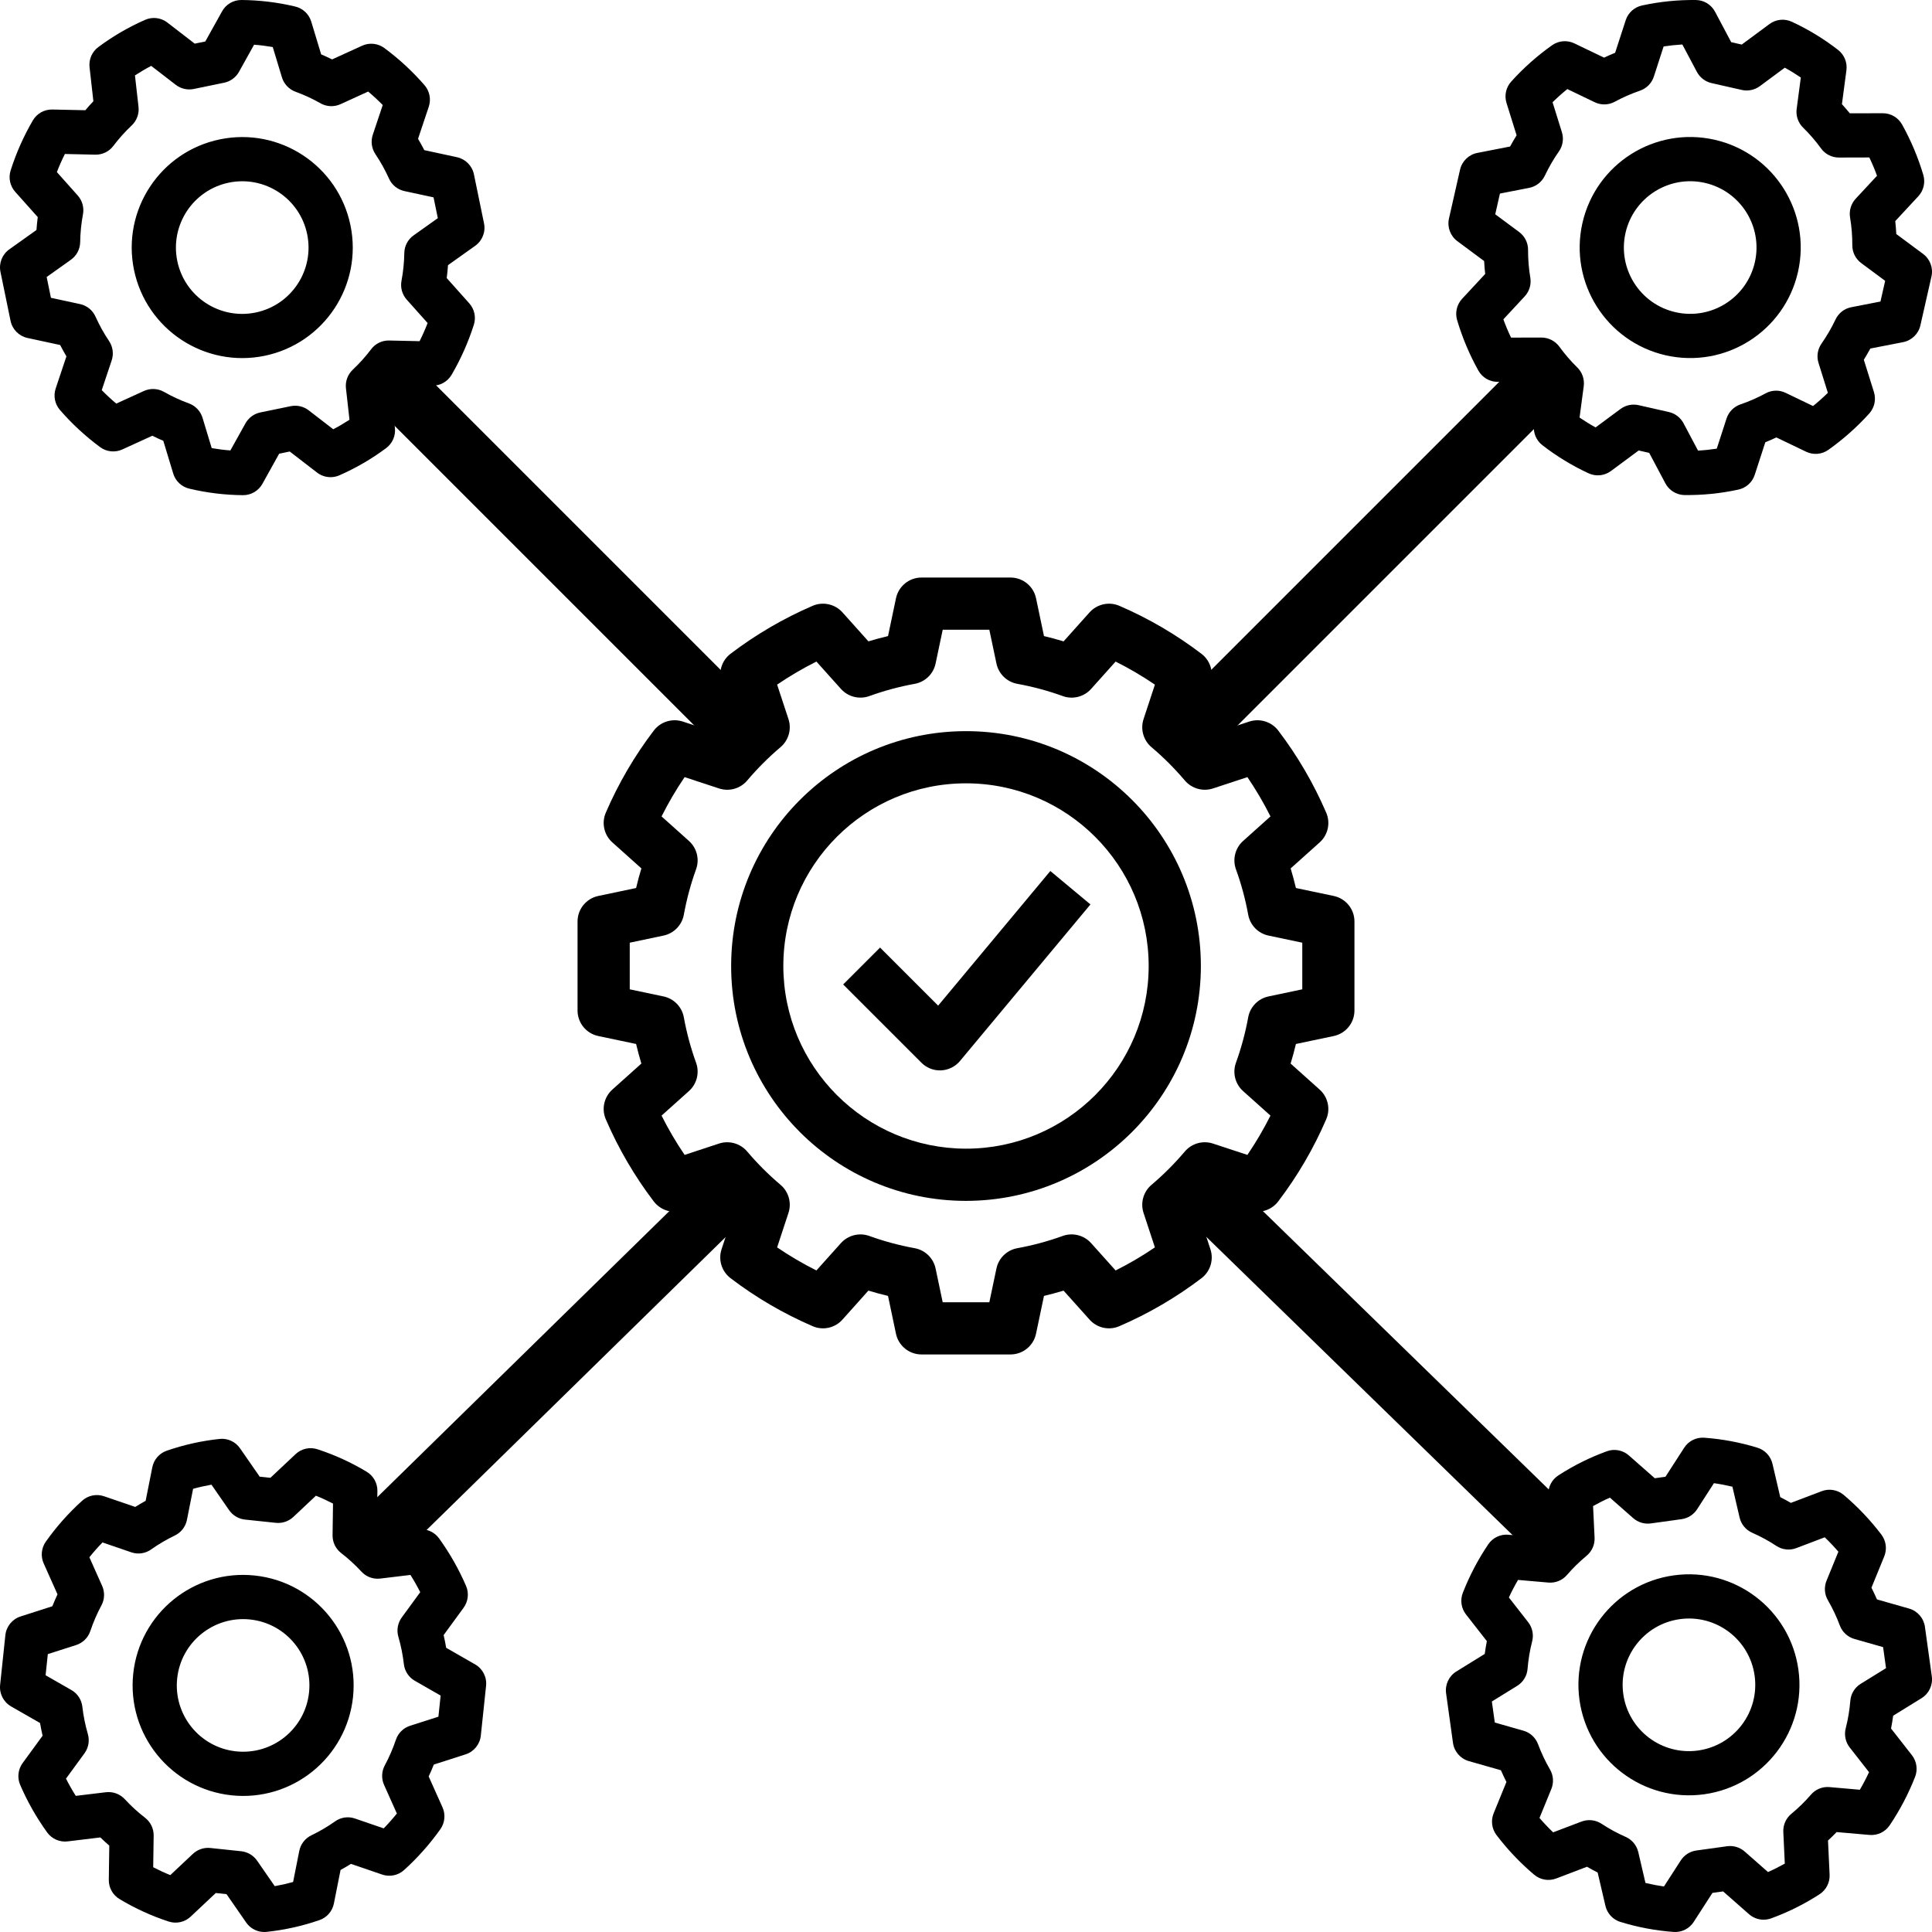
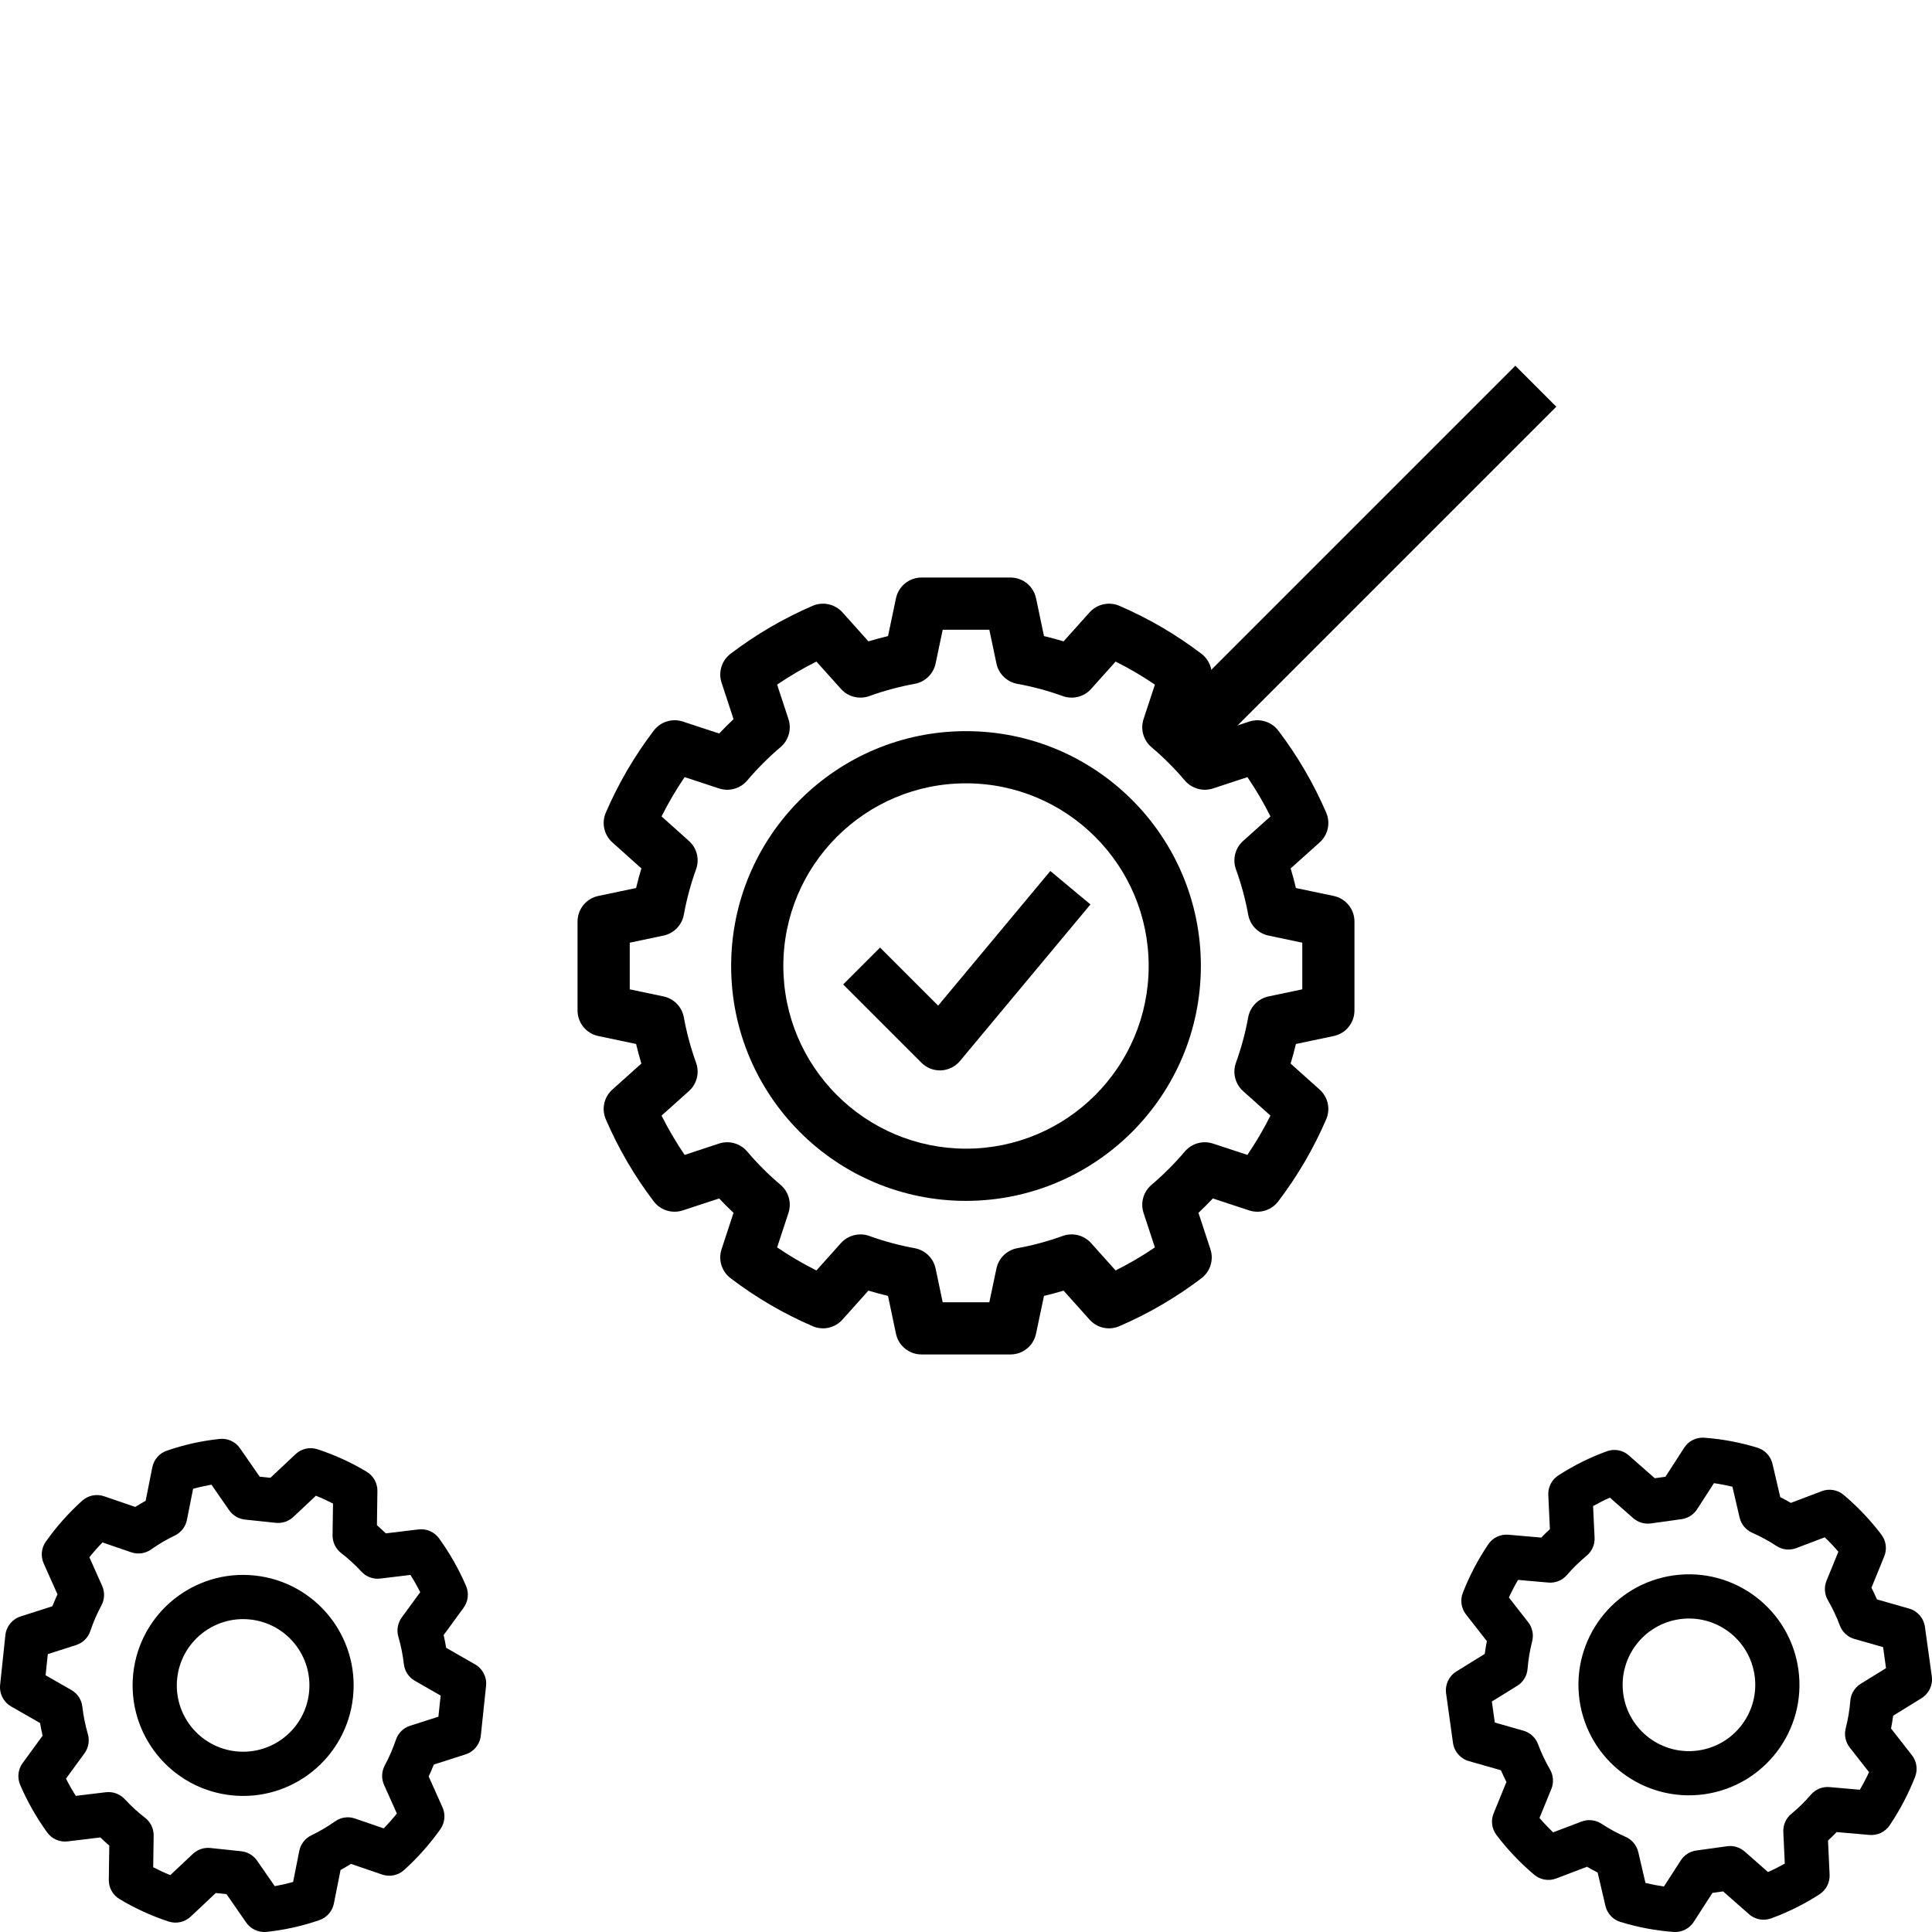
<svg xmlns="http://www.w3.org/2000/svg" version="1.1" id="Layer_1" x="0px" y="0px" width="200px" height="200px" viewBox="0 0 200 200" enable-background="new 0 0 200 200" xml:space="preserve">
  <g>
    <g>
      <g>
        <path d="M138.069,92.75l-3.915-0.823c-0.161-0.678-0.344-1.356-0.546-2.029l3.002-2.691c0.862-0.771,1.138-2.006,0.683-3.07     c-1.302-3.025-2.969-5.879-4.961-8.501c-0.698-0.922-1.904-1.299-3.004-0.941l-3.774,1.239c-0.48-0.509-0.979-1.007-1.488-1.487     l1.24-3.772c0.36-1.098-0.017-2.304-0.938-3c-2.622-1.995-5.478-3.665-8.504-4.967c-1.064-0.45-2.296-0.175-3.07,0.682     l-2.691,3.005c-0.672-0.206-1.351-0.388-2.029-0.548l-0.823-3.916c-0.263-1.25-1.364-2.145-2.643-2.145h-9.212     c-1.277,0-2.379,0.894-2.644,2.145l-0.823,3.916c-0.678,0.16-1.356,0.343-2.029,0.545l-2.69-3.002     c-0.774-0.858-2.006-1.132-3.071-0.683c-3.024,1.303-5.879,2.969-8.5,4.962c-0.924,0.696-1.303,1.903-0.942,3.002l1.24,3.775     c-0.51,0.479-1.007,0.979-1.487,1.487l-3.773-1.24c-1.098-0.355-2.3,0.021-3,0.94c-1.995,2.621-3.664,5.476-4.967,8.502     c-0.454,1.064-0.18,2.3,0.682,3.071l3.005,2.691c-0.206,0.673-0.387,1.351-0.548,2.03l-3.915,0.823     c-1.25,0.263-2.145,1.366-2.146,2.643v9.213c0,1.277,0.895,2.38,2.146,2.643l3.915,0.823c0.161,0.679,0.343,1.356,0.546,2.028     l-3.003,2.691c-0.862,0.772-1.137,2.008-0.682,3.071c1.302,3.024,2.968,5.879,4.961,8.5c0.698,0.922,1.903,1.301,3.002,0.942     l3.775-1.24c0.48,0.509,0.979,1.008,1.487,1.488l-1.239,3.772c-0.361,1.097,0.017,2.304,0.939,2.999     c2.621,1.996,5.476,3.665,8.503,4.968c1.063,0.456,2.3,0.182,3.07-0.683l2.691-3.005c0.672,0.205,1.351,0.388,2.029,0.549     l0.823,3.915c0.264,1.25,1.366,2.145,2.644,2.145h9.212c1.278,0,2.38-0.895,2.643-2.145l0.823-3.915     c0.679-0.161,1.357-0.344,2.029-0.546l2.691,3.002c0.77,0.864,2.007,1.139,3.07,0.683c3.025-1.302,5.879-2.969,8.501-4.961     c0.925-0.697,1.302-1.904,0.941-3.004l-1.24-3.774c0.509-0.48,1.008-0.979,1.488-1.488l3.772,1.24     c1.098,0.359,2.302-0.019,2.999-0.938c1.996-2.622,3.666-5.478,4.968-8.504c0.455-1.063,0.18-2.299-0.683-3.07l-3.005-2.691     c0.206-0.672,0.389-1.351,0.549-2.028l3.916-0.824c1.249-0.263,2.144-1.364,2.144-2.643v-9.213     C140.214,94.117,139.319,93.015,138.069,92.75z M134.811,102.414l-3.495,0.736c-1.075,0.227-1.907,1.081-2.103,2.164     c-0.292,1.602-0.717,3.177-1.27,4.708c-0.372,1.036-0.078,2.192,0.742,2.927l2.833,2.538c-0.705,1.407-1.503,2.766-2.388,4.067     l-3.569-1.174c-1.046-0.342-2.194-0.017-2.906,0.82c-1.055,1.247-2.211,2.403-3.457,3.458c-0.837,0.713-1.16,1.86-0.817,2.905     l1.174,3.566c-1.302,0.887-2.66,1.684-4.067,2.388l-2.541-2.833c-0.736-0.818-1.893-1.11-2.928-0.742     c-1.53,0.554-3.104,0.979-4.704,1.27c-1.082,0.195-1.938,1.027-2.164,2.103l-0.735,3.496h-4.828l-0.736-3.496     c-0.226-1.075-1.082-1.907-2.163-2.103c-1.602-0.292-3.177-0.716-4.709-1.27h0c-1.036-0.365-2.189-0.073-2.926,0.742     l-2.538,2.833c-1.408-0.705-2.767-1.503-4.068-2.388l1.174-3.569c0.344-1.046,0.019-2.195-0.82-2.906     c-1.247-1.055-2.403-2.211-3.458-3.456c-0.714-0.835-1.86-1.159-2.905-0.818l-3.566,1.174c-0.886-1.302-1.684-2.66-2.388-4.067     l2.834-2.541c0.82-0.733,1.113-1.893,0.741-2.928c-0.554-1.53-0.978-3.104-1.269-4.704c-0.196-1.082-1.027-1.938-2.103-2.163     l-3.496-0.736v-4.828l3.496-0.736c1.076-0.226,1.907-1.081,2.103-2.163c0.292-1.602,0.716-3.177,1.269-4.709     c0.372-1.035,0.079-2.192-0.741-2.925l-2.834-2.538c0.705-1.408,1.503-2.767,2.388-4.068l3.569,1.175     c1.046,0.341,2.195,0.017,2.907-0.821c1.054-1.247,2.21-2.403,3.455-3.458c0.837-0.712,1.161-1.86,0.818-2.904l-1.174-3.567     c1.301-0.886,2.66-1.683,4.068-2.387l2.541,2.833c0.734,0.818,1.892,1.111,2.928,0.742c1.53-0.554,3.104-0.979,4.704-1.27     c1.081-0.195,1.938-1.027,2.164-2.103l0.736-3.496h4.827l0.736,3.496c0.227,1.076,1.081,1.908,2.164,2.103     c1.602,0.292,3.177,0.716,4.708,1.27c1.035,0.37,2.191,0.077,2.926-0.742l2.538-2.833c1.407,0.705,2.767,1.502,4.068,2.387     l-1.175,3.569c-0.343,1.046-0.019,2.195,0.821,2.907c1.246,1.055,2.403,2.21,3.458,3.456c0.715,0.833,1.86,1.156,2.904,0.817     l3.567-1.174c0.886,1.302,1.683,2.661,2.388,4.068l-2.834,2.541c-0.82,0.734-1.113,1.893-0.742,2.928     c0.555,1.53,0.979,3.104,1.27,4.704c0.195,1.081,1.027,1.938,2.104,2.163l3.495,0.736V102.414z" />
      </g>
    </g>
    <g>
      <g>
        <path d="M100.001,75.688c-13.428,0-24.313,10.884-24.313,24.313c0,13.428,10.885,24.313,24.313,24.313     c13.422-0.014,24.299-10.892,24.313-24.313C124.313,86.572,113.429,75.688,100.001,75.688z M100.001,118.91     c-10.438-0.013-18.898-8.471-18.911-18.909c0-10.445,8.467-18.911,18.911-18.911c10.443,0,18.909,8.466,18.909,18.911     C118.91,110.444,110.444,118.91,100.001,118.91z" />
      </g>
    </g>
    <g>
      <g>
        <path d="M108.729,90.166l-11.613,13.937l-6.012-6.012l-3.82,3.82l8.105,8.104c0.505,0.508,1.193,0.793,1.91,0.792     c0.04,0,0.081,0,0.121-0.003c0.759-0.034,1.469-0.385,1.955-0.968l13.508-16.209L108.729,90.166z" />
      </g>
    </g>
  </g>
-   <path d="M199.074,26.283l-2.772-2.058c-0.022-0.458-0.06-0.901-0.107-1.336l2.388-2.571c0.549-0.593,0.745-1.431,0.518-2.205  c-0.54-1.814-1.274-3.563-2.195-5.215c-0.403-0.729-1.171-1.18-2.004-1.175l-3.411,0.006c-0.263-0.321-0.534-0.636-0.816-0.946  l0.465-3.51c0.107-0.81-0.225-1.615-0.874-2.113c-1.478-1.146-3.082-2.123-4.781-2.909c-0.757-0.35-1.645-0.258-2.313,0.241  l-2.868,2.122l-1.089-0.247l-1.674-3.151c-0.389-0.738-1.15-1.205-1.982-1.214c-1.872-0.023-3.742,0.166-5.57,0.564  c-0.801,0.169-1.446,0.754-1.698,1.531l-1.094,3.368c-0.389,0.157-0.769,0.324-1.144,0.502l-3.075-1.476  c-0.75-0.362-1.638-0.287-2.314,0.197c-1.544,1.095-2.962,2.356-4.228,3.762c-0.54,0.601-0.723,1.441-0.482,2.211l1.045,3.345  c-0.23,0.372-0.455,0.759-0.675,1.162l-3.388,0.662c-0.891,0.173-1.594,0.856-1.794,1.741l-1.145,5.052  c-0.2,0.884,0.141,1.804,0.869,2.344l2.771,2.057c0.023,0.459,0.061,0.903,0.108,1.338l-2.388,2.57  c-0.548,0.593-0.746,1.43-0.517,2.206c0.539,1.813,1.273,3.561,2.195,5.215c0.402,0.729,1.172,1.181,2.006,1.176l3.407-0.01  c0.261,0.322,0.535,0.64,0.817,0.948l-0.465,3.51c-0.108,0.81,0.224,1.615,0.871,2.113c1.48,1.147,3.085,2.123,4.782,2.909  c0.759,0.349,1.646,0.257,2.315-0.241l2.868-2.123l1.089,0.247l1.674,3.151c0.312,0.589,0.864,1.012,1.516,1.159  c0.152,0.035,0.31,0.054,0.468,0.056c1.872,0.022,3.741-0.166,5.569-0.564c0.799-0.17,1.446-0.753,1.698-1.531l1.094-3.368  c0.388-0.156,0.769-0.324,1.144-0.501l3.075,1.477c0.75,0.362,1.638,0.287,2.315-0.197c1.541-1.095,2.961-2.357,4.229-3.759  c0.538-0.602,0.723-1.443,0.483-2.214l-1.047-3.348c0.23-0.373,0.454-0.757,0.673-1.161l3.388-0.661  c0.891-0.173,1.596-0.856,1.794-1.741l1.145-5.052C200.145,27.742,199.803,26.823,199.074,26.283z M194.665,31.214l-3.021,0.589  c-0.712,0.137-1.314,0.604-1.626,1.259c-0.413,0.872-0.898,1.709-1.451,2.5c-0.412,0.583-0.529,1.324-0.316,2.006l0.969,3.097  c-0.486,0.477-0.997,0.932-1.533,1.367l-2.834-1.362c-0.664-0.322-1.442-0.303-2.088,0.055c-0.833,0.453-1.702,0.833-2.6,1.14  c-0.68,0.234-1.211,0.774-1.434,1.458l-1.012,3.121c-0.653,0.099-1.301,0.168-1.938,0.203l-1.506-2.837  c-0.313-0.587-0.866-1.011-1.516-1.158l-3.133-0.71c-0.65-0.147-1.332-0.003-1.868,0.392l-2.582,1.911  c-0.559-0.306-1.114-0.647-1.66-1.018l0.432-3.251c0.094-0.714-0.153-1.43-0.666-1.935c-0.677-0.662-1.297-1.381-1.852-2.147  c-0.434-0.598-1.126-0.951-1.863-0.952l-3.143,0.007c-0.298-0.619-0.563-1.252-0.796-1.892l2.209-2.377  c0.484-0.524,0.699-1.242,0.579-1.946c-0.159-0.952-0.236-1.917-0.232-2.882c0.001-0.725-0.341-1.406-0.925-1.836l-2.472-1.834  l0.485-2.145l3.021-0.589c0.711-0.137,1.313-0.604,1.625-1.257c0.414-0.875,0.899-1.713,1.453-2.506  c0.411-0.582,0.528-1.322,0.315-2.003l-0.965-3.097c0.481-0.475,0.993-0.931,1.529-1.365l2.834,1.362  c0.664,0.32,1.441,0.3,2.086-0.054c0.833-0.453,1.702-0.834,2.6-1.141c0.682-0.234,1.212-0.773,1.436-1.458l1.011-3.121  c0.653-0.1,1.301-0.168,1.939-0.203l1.506,2.837c0.313,0.588,0.865,1.011,1.516,1.159l3.133,0.71  c0.65,0.146,1.331,0.003,1.868-0.393l2.581-1.911c0.56,0.306,1.115,0.647,1.66,1.018l-0.43,3.252  c-0.095,0.713,0.151,1.43,0.665,1.934c0.678,0.663,1.298,1.382,1.854,2.149c0.43,0.599,1.123,0.952,1.859,0.948l3.145-0.008  c0.296,0.622,0.562,1.253,0.795,1.895l-2.209,2.377c-0.485,0.524-0.699,1.243-0.58,1.947c0.159,0.952,0.236,1.917,0.232,2.882  c0,0.724,0.343,1.406,0.926,1.836l2.473,1.834L194.665,31.214z M177.496,14.467c-6.161-1.396-12.289,2.468-13.686,8.63  c-1.388,6.161,2.473,12.282,8.631,13.685c6.161,1.396,12.289-2.468,13.686-8.63C187.522,21.99,183.657,15.863,177.496,14.467z   M173.451,32.319c-3.697-0.837-6.015-4.513-5.178-8.211c0.842-3.694,4.516-6.012,8.211-5.178c3.698,0.838,6.016,4.514,5.18,8.211  C180.826,30.839,177.149,33.157,173.451,32.319z" />
  <path d="M197.624,166.517l-3.321-0.946c-0.183-0.42-0.373-0.822-0.571-1.212l1.326-3.248c0.304-0.749,0.191-1.602-0.295-2.247  c-1.146-1.506-2.45-2.881-3.896-4.104c-0.635-0.539-1.513-0.69-2.29-0.392l-3.189,1.21c-0.357-0.207-0.724-0.406-1.097-0.597  l-0.805-3.447c-0.186-0.796-0.781-1.432-1.563-1.669c-1.788-0.551-3.634-0.898-5.501-1.033c-0.832-0.06-1.63,0.339-2.08,1.043  l-1.934,2.998l-1.106,0.153l-2.678-2.356c-0.624-0.555-1.502-0.723-2.284-0.436c-1.76,0.639-3.441,1.476-5.012,2.493  c-0.689,0.442-1.087,1.217-1.049,2.032l0.166,3.536c-0.307,0.285-0.605,0.575-0.893,0.874l-3.398-0.295  c-0.829-0.074-1.633,0.31-2.096,1.002c-1.058,1.57-1.938,3.25-2.626,5.012c-0.294,0.753-0.168,1.604,0.329,2.24l2.158,2.761  c-0.084,0.429-0.156,0.871-0.22,1.325l-2.937,1.816c-0.771,0.476-1.188,1.363-1.063,2.262l0.713,5.13  c0.125,0.898,0.769,1.639,1.641,1.887l3.32,0.945c0.184,0.421,0.375,0.823,0.573,1.214l-1.326,3.247  c-0.304,0.748-0.193,1.602,0.295,2.247c1.145,1.505,2.449,2.881,3.896,4.104c0.634,0.539,1.514,0.69,2.292,0.392l3.184-1.213  c0.358,0.21,0.727,0.41,1.101,0.599l0.805,3.448c0.185,0.796,0.779,1.432,1.562,1.669c1.789,0.551,3.635,0.897,5.501,1.033  c0.833,0.059,1.63-0.341,2.081-1.043l1.934-2.999l1.106-0.153l2.678,2.357c0.5,0.441,1.167,0.642,1.828,0.549  c0.155-0.021,0.309-0.059,0.457-0.113c1.76-0.64,3.441-1.476,5.011-2.493c0.688-0.442,1.087-1.217,1.049-2.032l-0.166-3.537  c0.308-0.283,0.605-0.575,0.893-0.874l3.398,0.296c0.83,0.074,1.633-0.31,2.097-1.002c1.056-1.568,1.938-3.25,2.628-5.011  c0.292-0.753,0.168-1.604-0.329-2.241l-2.161-2.763c0.084-0.43,0.158-0.869,0.219-1.324l2.938-1.815  c0.771-0.476,1.189-1.364,1.063-2.262l-0.713-5.13C199.141,167.504,198.496,166.765,197.624,166.517z M195.241,172.688l-2.62,1.618  c-0.617,0.38-1.016,1.029-1.076,1.752c-0.078,0.961-0.236,1.916-0.476,2.851c-0.179,0.691-0.027,1.426,0.413,1.989l1.999,2.556  c-0.286,0.617-0.604,1.225-0.951,1.82L189.397,185c-0.734-0.068-1.456,0.226-1.933,0.788c-0.62,0.717-1.299,1.38-2.03,1.983  c-0.554,0.46-0.859,1.152-0.826,1.871l0.154,3.276c-0.575,0.324-1.157,0.617-1.741,0.874l-2.41-2.121  c-0.501-0.439-1.168-0.641-1.827-0.549l-3.183,0.442c-0.66,0.092-1.246,0.467-1.608,1.026l-1.741,2.698  c-0.631-0.089-1.271-0.211-1.913-0.365l-0.744-3.195c-0.165-0.7-0.648-1.283-1.306-1.574c-0.867-0.38-1.701-0.834-2.492-1.355  c-0.616-0.406-1.389-0.492-2.079-0.232l-2.938,1.116c-0.497-0.474-0.968-0.973-1.412-1.488l1.228-3.005  c0.268-0.661,0.215-1.409-0.146-2.025c-0.485-0.835-0.898-1.71-1.235-2.613c-0.255-0.679-0.815-1.195-1.514-1.392l-2.96-0.843  l-0.304-2.179l2.619-1.618c0.617-0.38,1.017-1.029,1.076-1.751c0.078-0.964,0.236-1.92,0.475-2.856  c0.18-0.69,0.027-1.425-0.412-1.987l-1.997-2.556c0.283-0.614,0.602-1.223,0.949-1.817l3.133,0.273  c0.734,0.066,1.454-0.228,1.933-0.787c0.619-0.718,1.298-1.381,2.028-1.985c0.556-0.459,0.861-1.151,0.829-1.87l-0.156-3.276  c0.575-0.323,1.157-0.616,1.742-0.874l2.41,2.122c0.501,0.438,1.168,0.64,1.828,0.548l3.182-0.442  c0.66-0.092,1.247-0.467,1.608-1.026l1.741-2.698c0.631,0.088,1.271,0.211,1.913,0.365l0.745,3.195  c0.164,0.7,0.647,1.283,1.305,1.573c0.869,0.382,1.703,0.835,2.495,1.356c0.612,0.408,1.386,0.494,2.074,0.23l2.939-1.117  c0.497,0.477,0.968,0.975,1.412,1.491l-1.228,3.004c-0.269,0.662-0.215,1.41,0.146,2.026c0.485,0.835,0.897,1.71,1.235,2.614  c0.255,0.678,0.816,1.194,1.514,1.391l2.962,0.843L195.241,172.688z M173.264,163.082c-6.257,0.869-10.626,6.648-9.756,12.906  c0.877,6.254,6.65,10.618,12.906,9.756c6.258-0.869,10.626-6.648,9.756-12.906C185.301,166.58,179.521,162.212,173.264,163.082z   M175.784,181.212c-3.755,0.522-7.222-2.099-7.744-5.854c-0.518-3.754,2.102-7.219,5.854-7.744c3.756-0.522,7.223,2.099,7.744,5.854  C182.16,177.223,179.539,180.69,175.784,181.212z" />
  <path d="M49.183,172.297l-2.996-1.718c-0.076-0.452-0.165-0.889-0.263-1.314l2.069-2.834c0.476-0.653,0.572-1.508,0.255-2.251  c-0.749-1.737-1.685-3.387-2.792-4.921c-0.486-0.677-1.302-1.035-2.129-0.933l-3.386,0.407c-0.298-0.287-0.605-0.568-0.922-0.844  l0.049-3.54c0.012-0.816-0.413-1.577-1.115-1.996c-1.603-0.965-3.311-1.746-5.091-2.326c-0.793-0.259-1.664-0.064-2.27,0.511  l-2.599,2.443l-1.111-0.117l-2.032-2.932c-0.473-0.688-1.284-1.063-2.112-0.974c-1.862,0.196-3.696,0.604-5.465,1.214  c-0.775,0.263-1.348,0.919-1.507,1.72l-0.69,3.473c-0.367,0.202-0.726,0.412-1.077,0.632l-3.227-1.104  c-0.787-0.271-1.66-0.093-2.275,0.468c-1.405,1.269-2.664,2.688-3.756,4.231c-0.466,0.66-0.548,1.517-0.22,2.254l1.43,3.199  c-0.185,0.396-0.362,0.808-0.533,1.233l-3.287,1.056c-0.864,0.276-1.482,1.037-1.577,1.938l-0.543,5.151  c-0.095,0.901,0.351,1.775,1.138,2.226l2.995,1.717c0.077,0.453,0.166,0.89,0.264,1.316l-2.069,2.833  c-0.474,0.653-0.572,1.508-0.254,2.251c0.748,1.736,1.684,3.387,2.792,4.921c0.485,0.677,1.303,1.035,2.13,0.933l3.382-0.41  c0.297,0.29,0.606,0.572,0.923,0.846l-0.05,3.541c-0.012,0.816,0.412,1.577,1.114,1.996c1.604,0.965,3.312,1.745,5.091,2.326  c0.794,0.258,1.664,0.062,2.27-0.511l2.599-2.444l1.111,0.117l2.032,2.933c0.379,0.549,0.978,0.903,1.642,0.973  c0.156,0.018,0.314,0.018,0.471,0.001c1.862-0.197,3.695-0.604,5.464-1.214c0.774-0.264,1.348-0.919,1.507-1.72l0.69-3.474  c0.367-0.2,0.726-0.412,1.077-0.632l3.227,1.104c0.787,0.271,1.66,0.093,2.276-0.468c1.402-1.268,2.663-2.688,3.757-4.229  c0.464-0.661,0.549-1.518,0.22-2.255l-1.433-3.202c0.186-0.397,0.363-0.806,0.532-1.232l3.288-1.055  c0.864-0.276,1.483-1.038,1.577-1.939l0.543-5.15C50.417,173.62,49.97,172.747,49.183,172.297z M45.384,177.712l-2.932,0.939  c-0.691,0.22-1.234,0.755-1.467,1.441c-0.308,0.914-0.691,1.803-1.148,2.652c-0.34,0.628-0.37,1.377-0.079,2.029l1.326,2.962  c-0.427,0.531-0.881,1.044-1.362,1.538l-2.975-1.02c-0.696-0.243-1.467-0.132-2.065,0.299c-0.774,0.547-1.593,1.027-2.448,1.438  c-0.648,0.313-1.112,0.91-1.253,1.616l-0.639,3.218c-0.636,0.175-1.272,0.319-1.9,0.429l-1.829-2.64  c-0.38-0.547-0.979-0.902-1.642-0.973l-3.195-0.337c-0.662-0.07-1.322,0.153-1.808,0.608l-2.339,2.2  c-0.591-0.238-1.183-0.512-1.769-0.815l0.047-3.28c0.008-0.72-0.32-1.401-0.889-1.843c-0.75-0.577-1.45-1.219-2.092-1.915  c-0.5-0.543-1.229-0.813-1.962-0.727l-3.12,0.376c-0.368-0.58-0.705-1.177-1.012-1.785l1.914-2.62  c0.419-0.577,0.548-1.315,0.347-2.001c-0.27-0.927-0.46-1.876-0.569-2.834c-0.084-0.72-0.504-1.356-1.134-1.715l-2.67-1.531  l0.23-2.187l2.931-0.94c0.691-0.22,1.234-0.755,1.467-1.44c0.308-0.917,0.691-1.807,1.148-2.658c0.34-0.627,0.369-1.376,0.078-2.027  l-1.322-2.962c0.423-0.528,0.877-1.042,1.359-1.535l2.975,1.02c0.696,0.241,1.465,0.13,2.065-0.298  c0.773-0.548,1.592-1.028,2.446-1.439c0.65-0.312,1.113-0.909,1.254-1.615l0.638-3.218c0.636-0.176,1.272-0.319,1.901-0.429  l1.829,2.64c0.38,0.547,0.979,0.902,1.642,0.973l3.195,0.337c0.663,0.07,1.322-0.153,1.809-0.608l2.339-2.2  c0.591,0.237,1.183,0.512,1.769,0.815l-0.046,3.28c-0.009,0.72,0.32,1.401,0.888,1.842c0.751,0.579,1.451,1.22,2.094,1.917  c0.497,0.544,1.227,0.813,1.958,0.724l3.122-0.377c0.368,0.583,0.705,1.179,1.012,1.787l-1.914,2.62  c-0.42,0.578-0.548,1.316-0.347,2.002c0.27,0.927,0.459,1.876,0.569,2.835c0.084,0.719,0.505,1.355,1.134,1.714l2.671,1.531  L45.384,177.712z M26.367,163.097c-6.282-0.663-11.915,3.894-12.577,10.177c-0.655,6.281,3.898,11.907,10.178,12.577  c6.282,0.663,11.915-3.894,12.577-10.177C37.207,169.39,32.649,163.759,26.367,163.097z M24.447,181.3  c-3.77-0.397-6.504-3.776-6.106-7.546c0.401-3.768,3.778-6.5,7.546-6.106c3.771,0.397,6.504,3.776,6.106,7.546  C31.596,178.964,28.217,181.697,24.447,181.3z" />
-   <path d="M47.3,16.272l-3.375-0.729c-0.209-0.407-0.426-0.796-0.649-1.172l1.112-3.328c0.255-0.767,0.087-1.61-0.44-2.223  c-1.24-1.429-2.632-2.717-4.153-3.842c-0.669-0.498-1.555-0.591-2.312-0.243L34.38,6.15c-0.371-0.183-0.749-0.358-1.134-0.524  L32.22,2.237c-0.237-0.781-0.872-1.377-1.668-1.563C28.731,0.24,26.867,0.014,24.995,0c-0.834-0.006-1.604,0.444-2.007,1.175  l-1.735,3.118l-1.095,0.225L17.333,2.34c-0.659-0.513-1.545-0.623-2.308-0.287c-1.714,0.751-3.339,1.696-4.839,2.814  C9.527,5.353,9.18,6.151,9.271,6.963l0.396,3.518c-0.289,0.305-0.567,0.613-0.834,0.93l-3.411-0.074  c-0.832-0.02-1.609,0.415-2.026,1.136c-0.953,1.635-1.723,3.369-2.295,5.171c-0.244,0.771-0.063,1.612,0.474,2.214l2.333,2.615  c-0.056,0.434-0.1,0.879-0.134,1.337l-2.812,2.003c-0.739,0.525-1.098,1.437-0.915,2.326l1.045,5.073  c0.183,0.888,0.873,1.585,1.759,1.775l3.375,0.728c0.21,0.408,0.428,0.797,0.65,1.174l-1.113,3.327  c-0.254,0.767-0.088,1.611,0.441,2.223c1.239,1.428,2.631,2.717,4.153,3.842c0.667,0.498,1.555,0.591,2.313,0.243l3.099-1.417  c0.371,0.186,0.751,0.361,1.136,0.525l1.027,3.39c0.236,0.781,0.871,1.377,1.667,1.563c1.821,0.434,3.686,0.659,5.557,0.674  c0.835,0.005,1.604-0.446,2.009-1.175l1.734-3.119l1.095-0.225l2.826,2.179c0.528,0.408,1.206,0.564,1.859,0.429  c0.154-0.031,0.305-0.079,0.449-0.142c1.714-0.753,3.338-1.696,4.838-2.814c0.658-0.485,1.006-1.284,0.915-2.096l-0.396-3.519  c0.289-0.303,0.567-0.613,0.834-0.93l3.411,0.075c0.833,0.02,1.609-0.415,2.027-1.137c0.952-1.634,1.722-3.368,2.297-5.17  c0.243-0.771,0.063-1.612-0.474-2.215l-2.336-2.617c0.056-0.435,0.101-0.877,0.133-1.336l2.813-2.002  c0.74-0.525,1.099-1.438,0.915-2.326l-1.044-5.073C48.877,17.158,48.187,16.462,47.3,16.272z M45.323,22.583l-2.509,1.785  c-0.591,0.419-0.947,1.093-0.96,1.818c-0.016,0.964-0.112,1.927-0.29,2.876c-0.134,0.702,0.065,1.425,0.541,1.958l2.162,2.421  c-0.246,0.635-0.523,1.261-0.832,1.878l-3.145-0.07c-0.736-0.02-1.438,0.32-1.877,0.912c-0.572,0.756-1.207,1.462-1.897,2.112  c-0.522,0.495-0.783,1.205-0.704,1.92l0.367,3.259c-0.553,0.36-1.115,0.69-1.681,0.985l-2.543-1.961  c-0.528-0.405-1.207-0.563-1.859-0.429l-3.146,0.648c-0.652,0.134-1.213,0.547-1.539,1.128l-1.562,2.806  c-0.636-0.047-1.283-0.129-1.933-0.241l-0.95-3.14c-0.21-0.688-0.73-1.239-1.406-1.487c-0.89-0.323-1.752-0.722-2.574-1.19  c-0.642-0.366-1.417-0.401-2.09-0.097l-2.859,1.305c-0.526-0.441-1.028-0.908-1.505-1.394l1.03-3.077  c0.224-0.678,0.123-1.421-0.277-2.012c-0.538-0.802-1.008-1.648-1.402-2.528c-0.299-0.661-0.892-1.14-1.601-1.291L5.273,30.83  L4.83,28.676l2.508-1.785c0.591-0.419,0.947-1.093,0.961-1.817c0.015-0.967,0.111-1.931,0.288-2.882  c0.133-0.701-0.066-1.423-0.541-1.956l-2.158-2.421c0.242-0.631,0.52-1.259,0.829-1.875l3.144,0.07  c0.736,0.018,1.436-0.322,1.877-0.912c0.571-0.756,1.206-1.462,1.895-2.113c0.525-0.494,0.785-1.205,0.706-1.92l-0.368-3.259  c0.553-0.36,1.116-0.69,1.682-0.985l2.543,1.961c0.528,0.405,1.207,0.563,1.859,0.429l3.147-0.648  c0.652-0.134,1.213-0.547,1.538-1.128l1.562-2.806c0.635,0.046,1.283,0.129,1.933,0.241l0.951,3.14  c0.209,0.688,0.73,1.239,1.405,1.486c0.892,0.325,1.753,0.722,2.578,1.192c0.638,0.367,1.415,0.402,2.084,0.095l2.861-1.306  c0.527,0.444,1.029,0.91,1.506,1.397l-1.029,3.076c-0.226,0.679-0.123,1.422,0.276,2.013c0.538,0.802,1.007,1.648,1.403,2.529  c0.298,0.66,0.892,1.139,1.6,1.29l3.01,0.648L45.323,22.583z M22.769,14.425c-6.188,1.274-10.172,7.324-8.898,13.512  c1.281,6.184,7.325,10.165,13.512,8.898c6.188-1.274,10.173-7.324,8.898-13.512S28.956,13.15,22.769,14.425z M26.46,32.353  c-3.713,0.765-7.343-1.626-8.108-5.338c-0.76-3.712,1.628-7.34,5.339-8.108c3.713-0.765,7.343,1.625,8.107,5.338  C32.563,27.958,30.173,31.588,26.46,32.353z" />
-   <rect x="33.751" y="54.5" transform="matrix(0.707 0.707 -0.707 0.707 57.793 -24.524)" width="49.497" height="5.999" />
-   <polygon points="160,162.242 121.879,125.121 126.121,120.879 164.242,158 " />
  <rect x="138.5" y="32.751" transform="matrix(0.707 0.707 -0.707 0.707 82.103 -83.214)" width="5.999" height="49.497" />
-   <polygon points="41.242,161.242 37,157 73.879,120.879 78.121,125.121 " />
</svg>